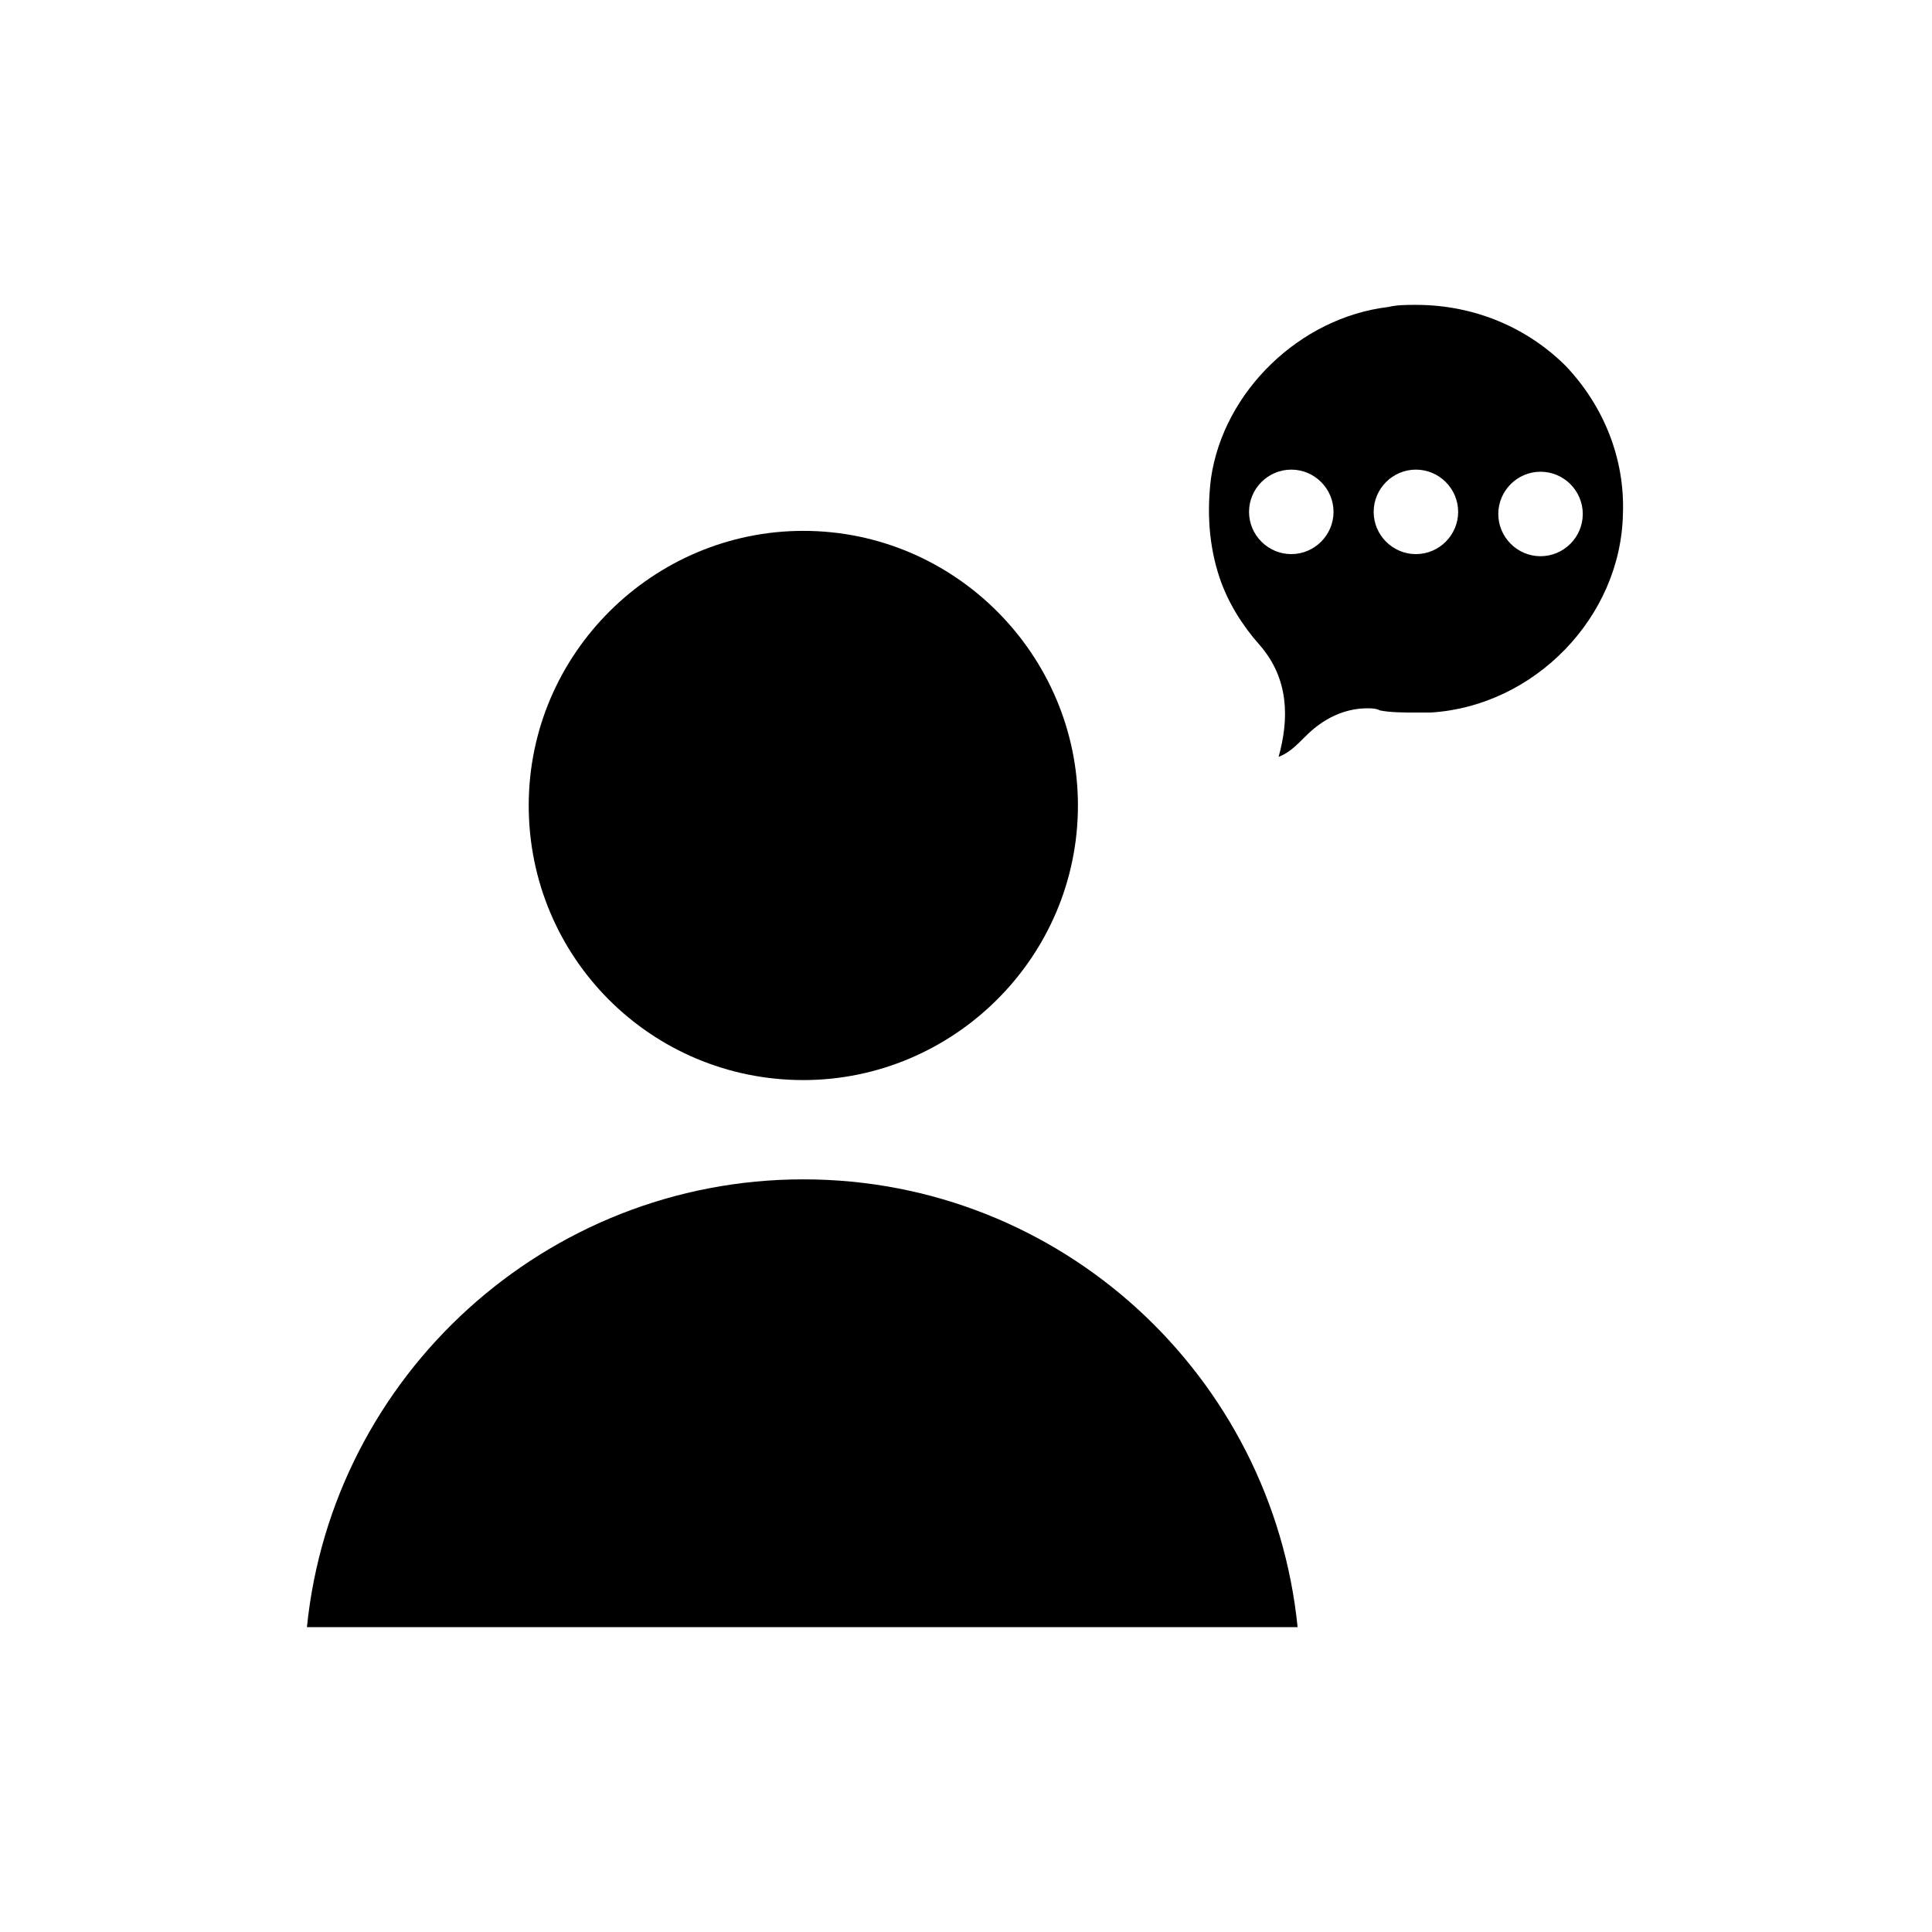
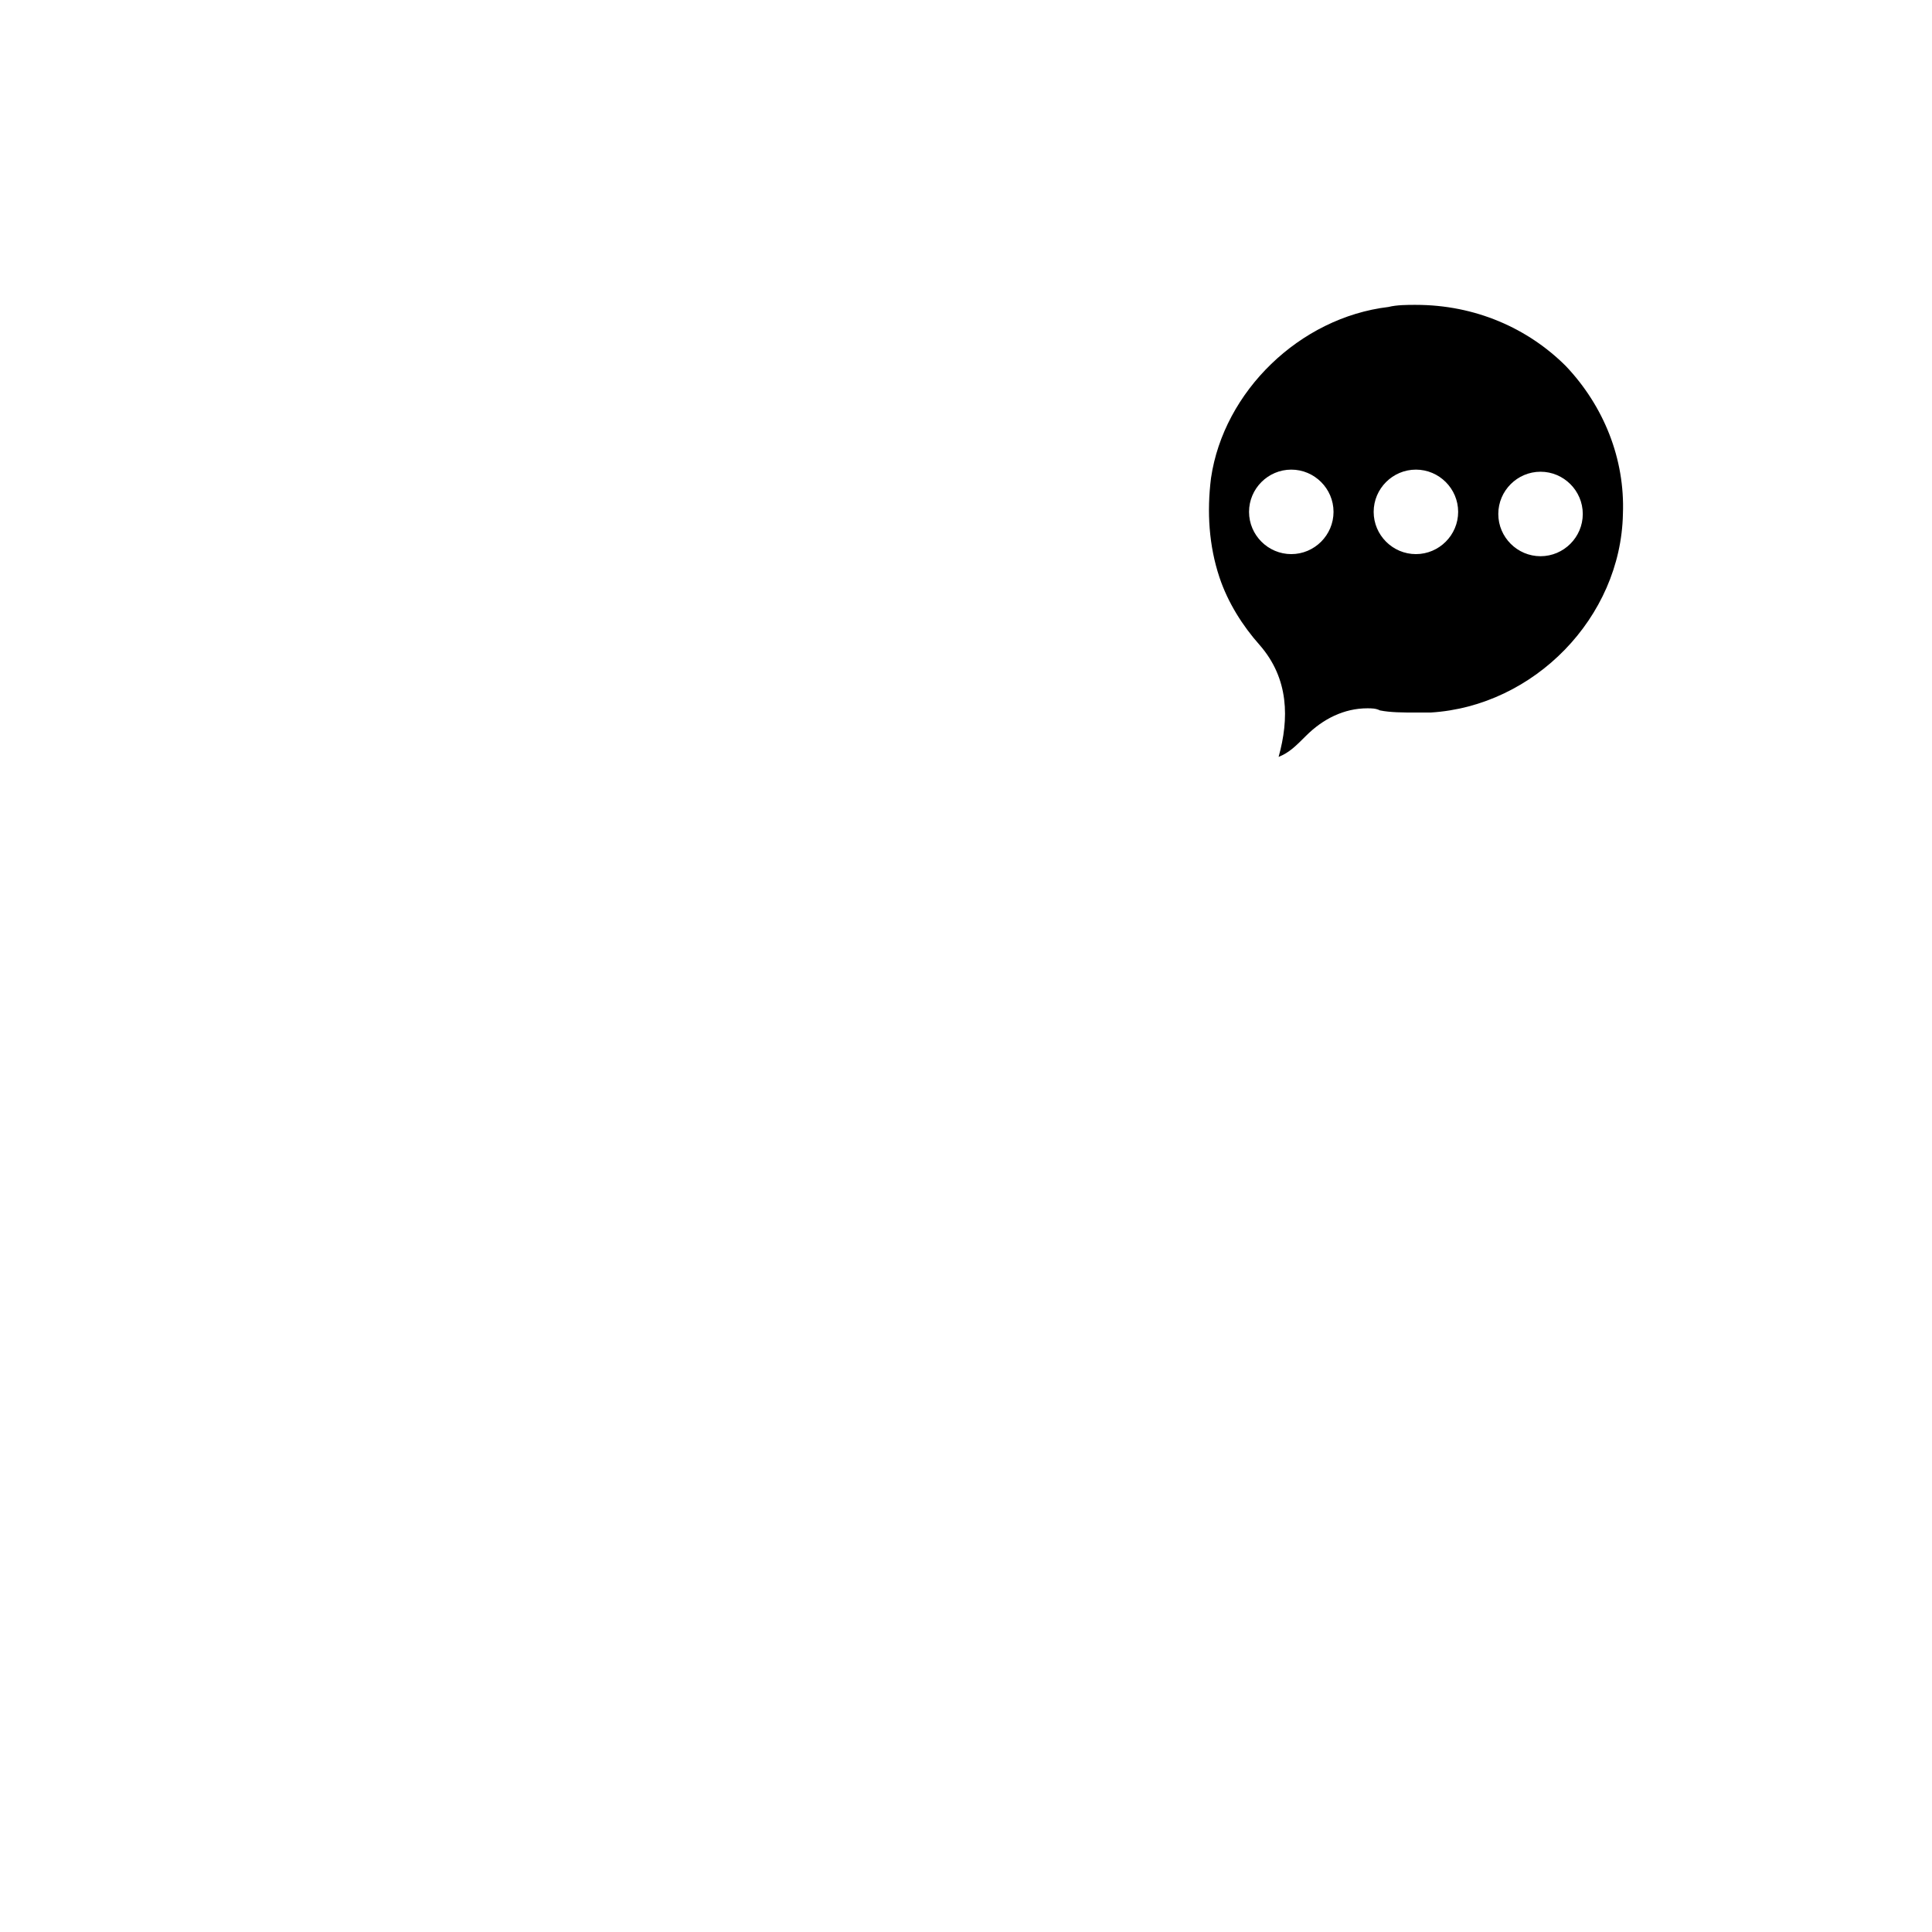
<svg xmlns="http://www.w3.org/2000/svg" fill="#000000" width="800px" height="800px" version="1.1" viewBox="144 144 512 512">
  <g>
    <path d="m519.23 224.79c-2.238 0-5.039 0-7.277 0.559-23.512 2.801-43.664 22.391-47.023 45.344-1.121 8.957-0.559 17.914 2.238 26.309 2.238 6.719 6.156 12.875 10.637 17.914 7.836 8.957 7.836 19.594 5.039 29.668 2.801-1.121 4.477-2.801 7.277-5.598 4.477-4.477 10.078-7.277 16.234-7.277 1.121 0 2.238 0 3.359 0.559 2.801 0.559 6.156 0.559 9.516 0.559h3.918c27.43-1.68 50.383-25.191 50.941-52.621 0.559-14.555-5.039-28.551-15.113-39.184-10.078-10.074-24.074-16.23-39.746-16.23zm-33.027 66.055c-6.156 0-11.195-5.039-11.195-11.195s5.039-11.195 11.195-11.195 11.195 5.039 11.195 11.195-5.039 11.195-11.195 11.195zm33.027 0c-6.156 0-11.195-5.039-11.195-11.195s5.039-11.195 11.195-11.195 11.195 5.039 11.195 11.195-5.039 11.195-11.195 11.195zm44.223-10.637c0 6.156-5.039 11.195-11.195 11.195s-11.195-5.039-11.195-11.195 5.039-11.195 11.195-11.195 11.195 5.039 11.195 11.195z" />
-     <path d="m356.89 456.54c-68.293 0-124.83 52.059-131.55 118.68h262.54c-6.715-66.617-62.695-118.68-130.99-118.68z" />
-     <path d="m356.89 430.23c39.746 0 72.773-32.469 72.773-72.773 0-39.746-32.469-72.773-72.773-72.773-39.746 0-72.773 32.469-72.773 72.773s32.469 72.773 72.773 72.773z" />
  </g>
</svg>